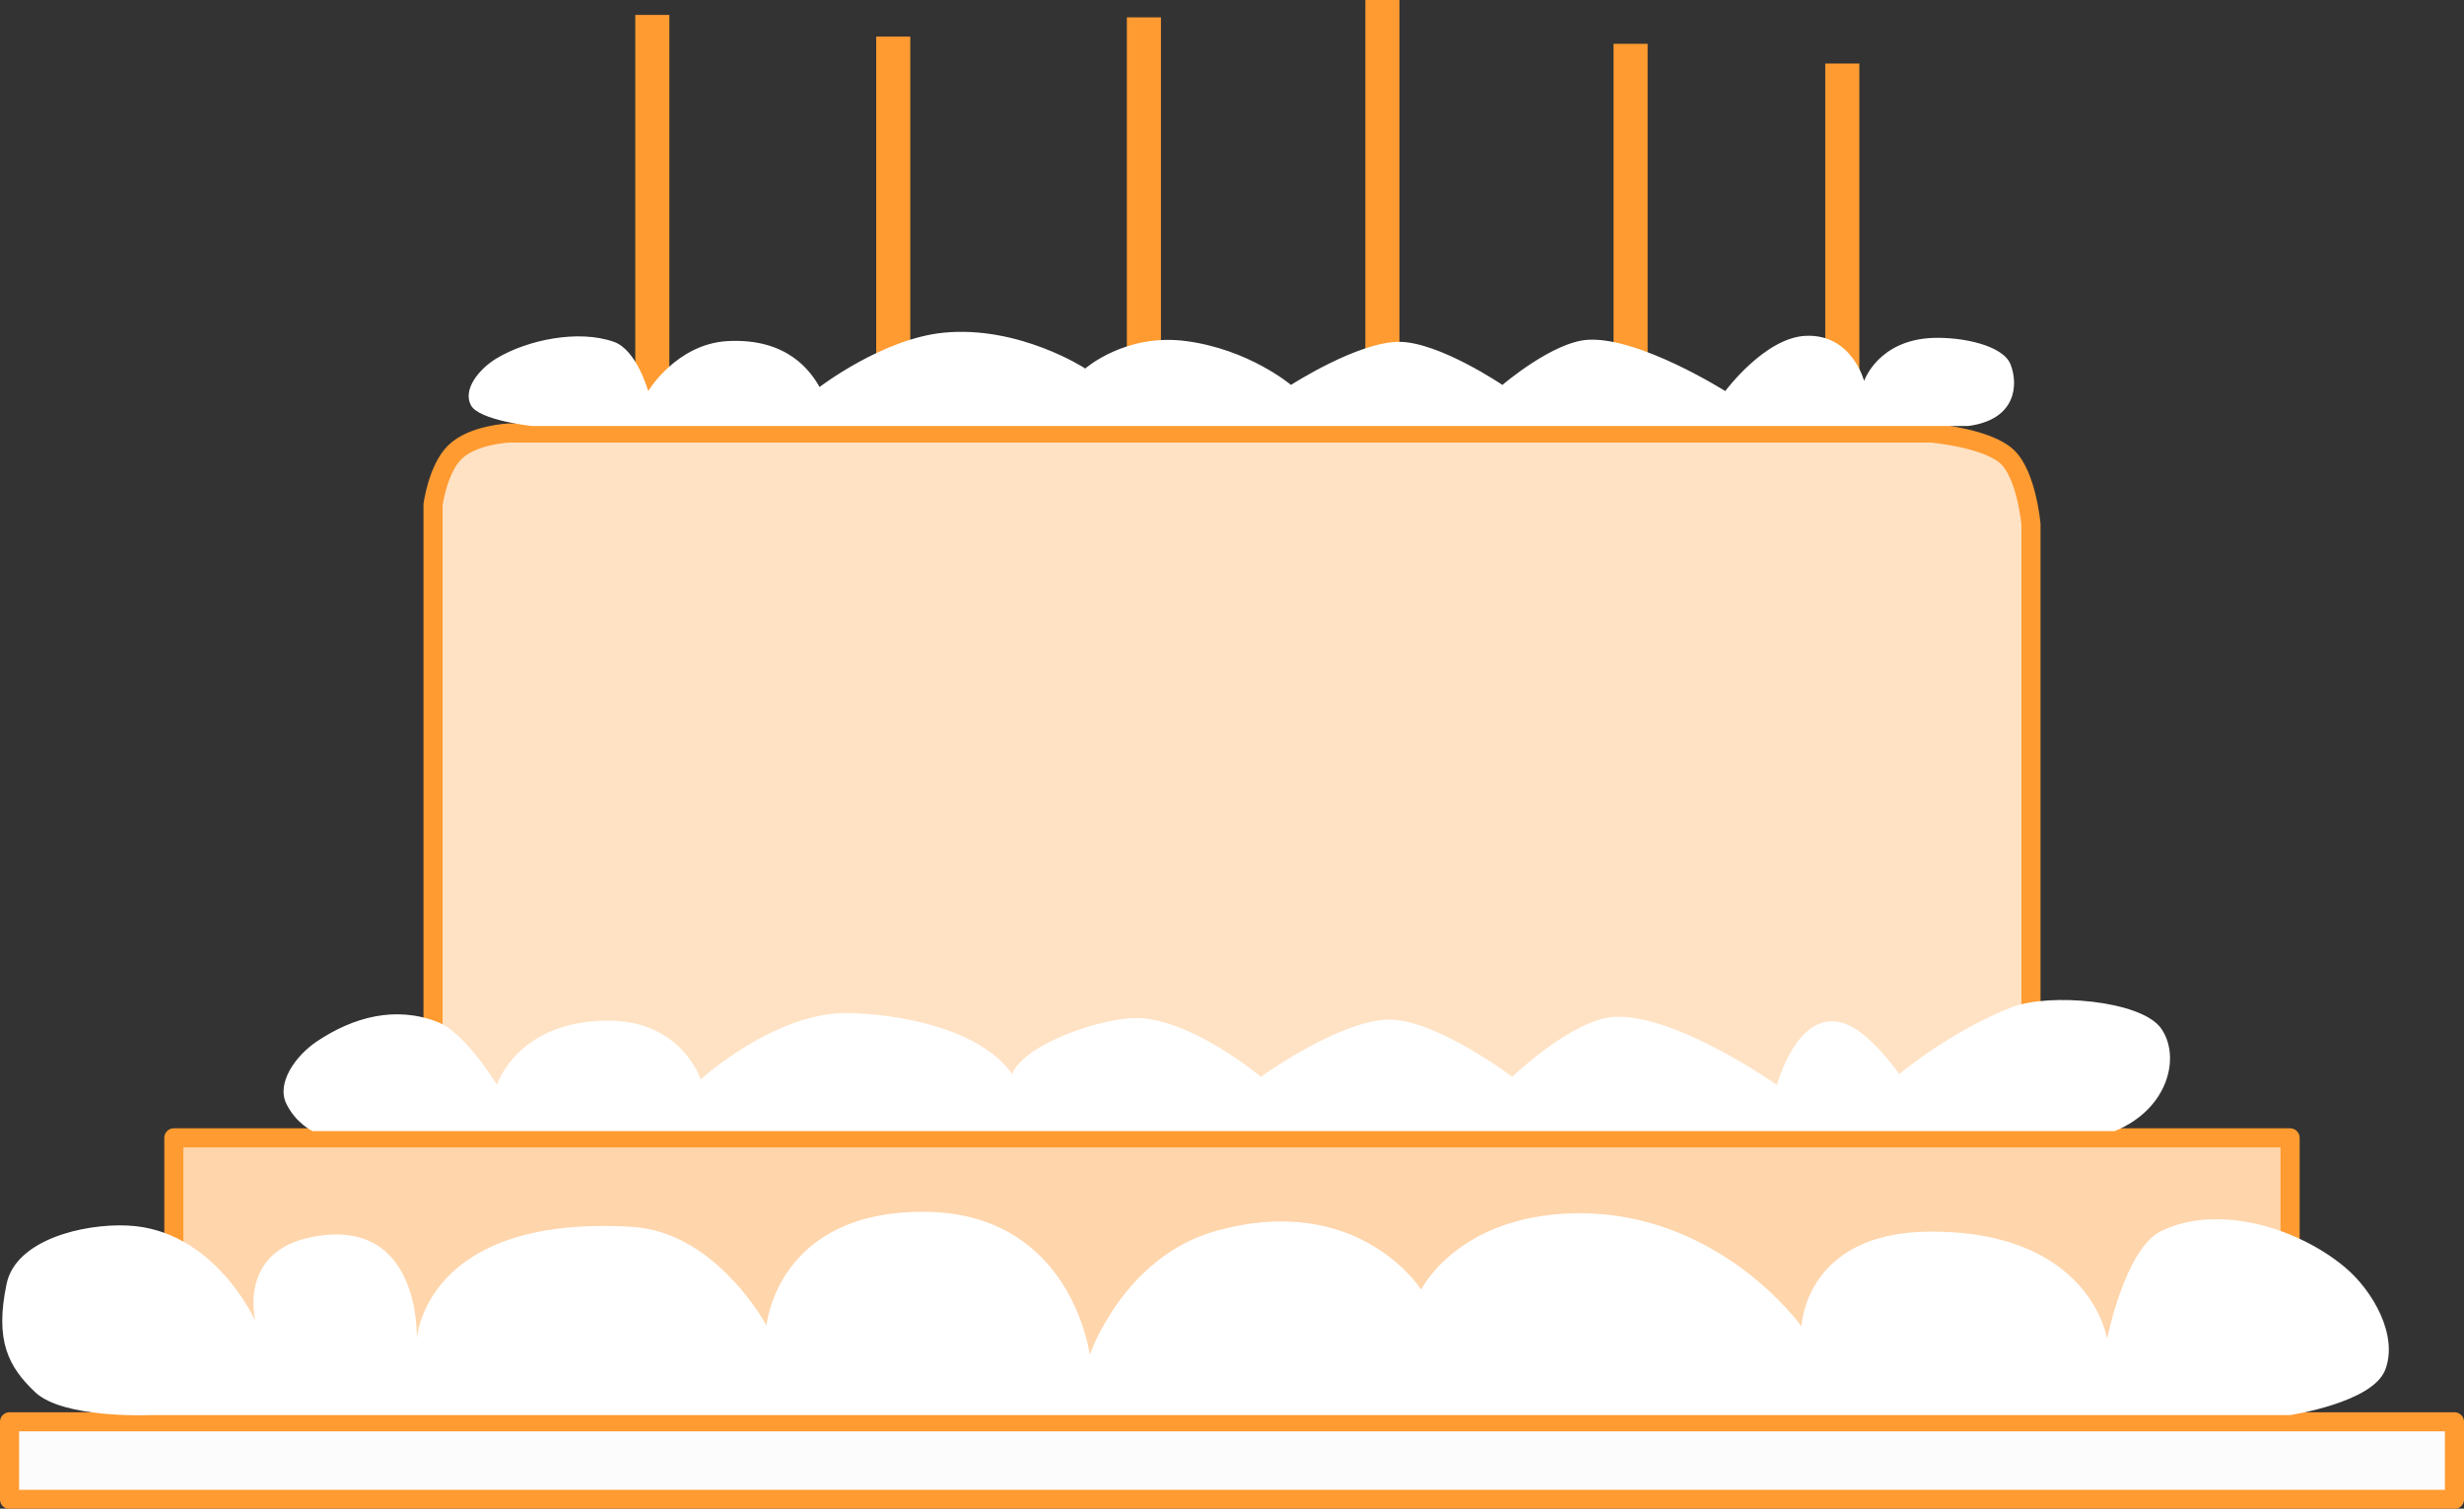
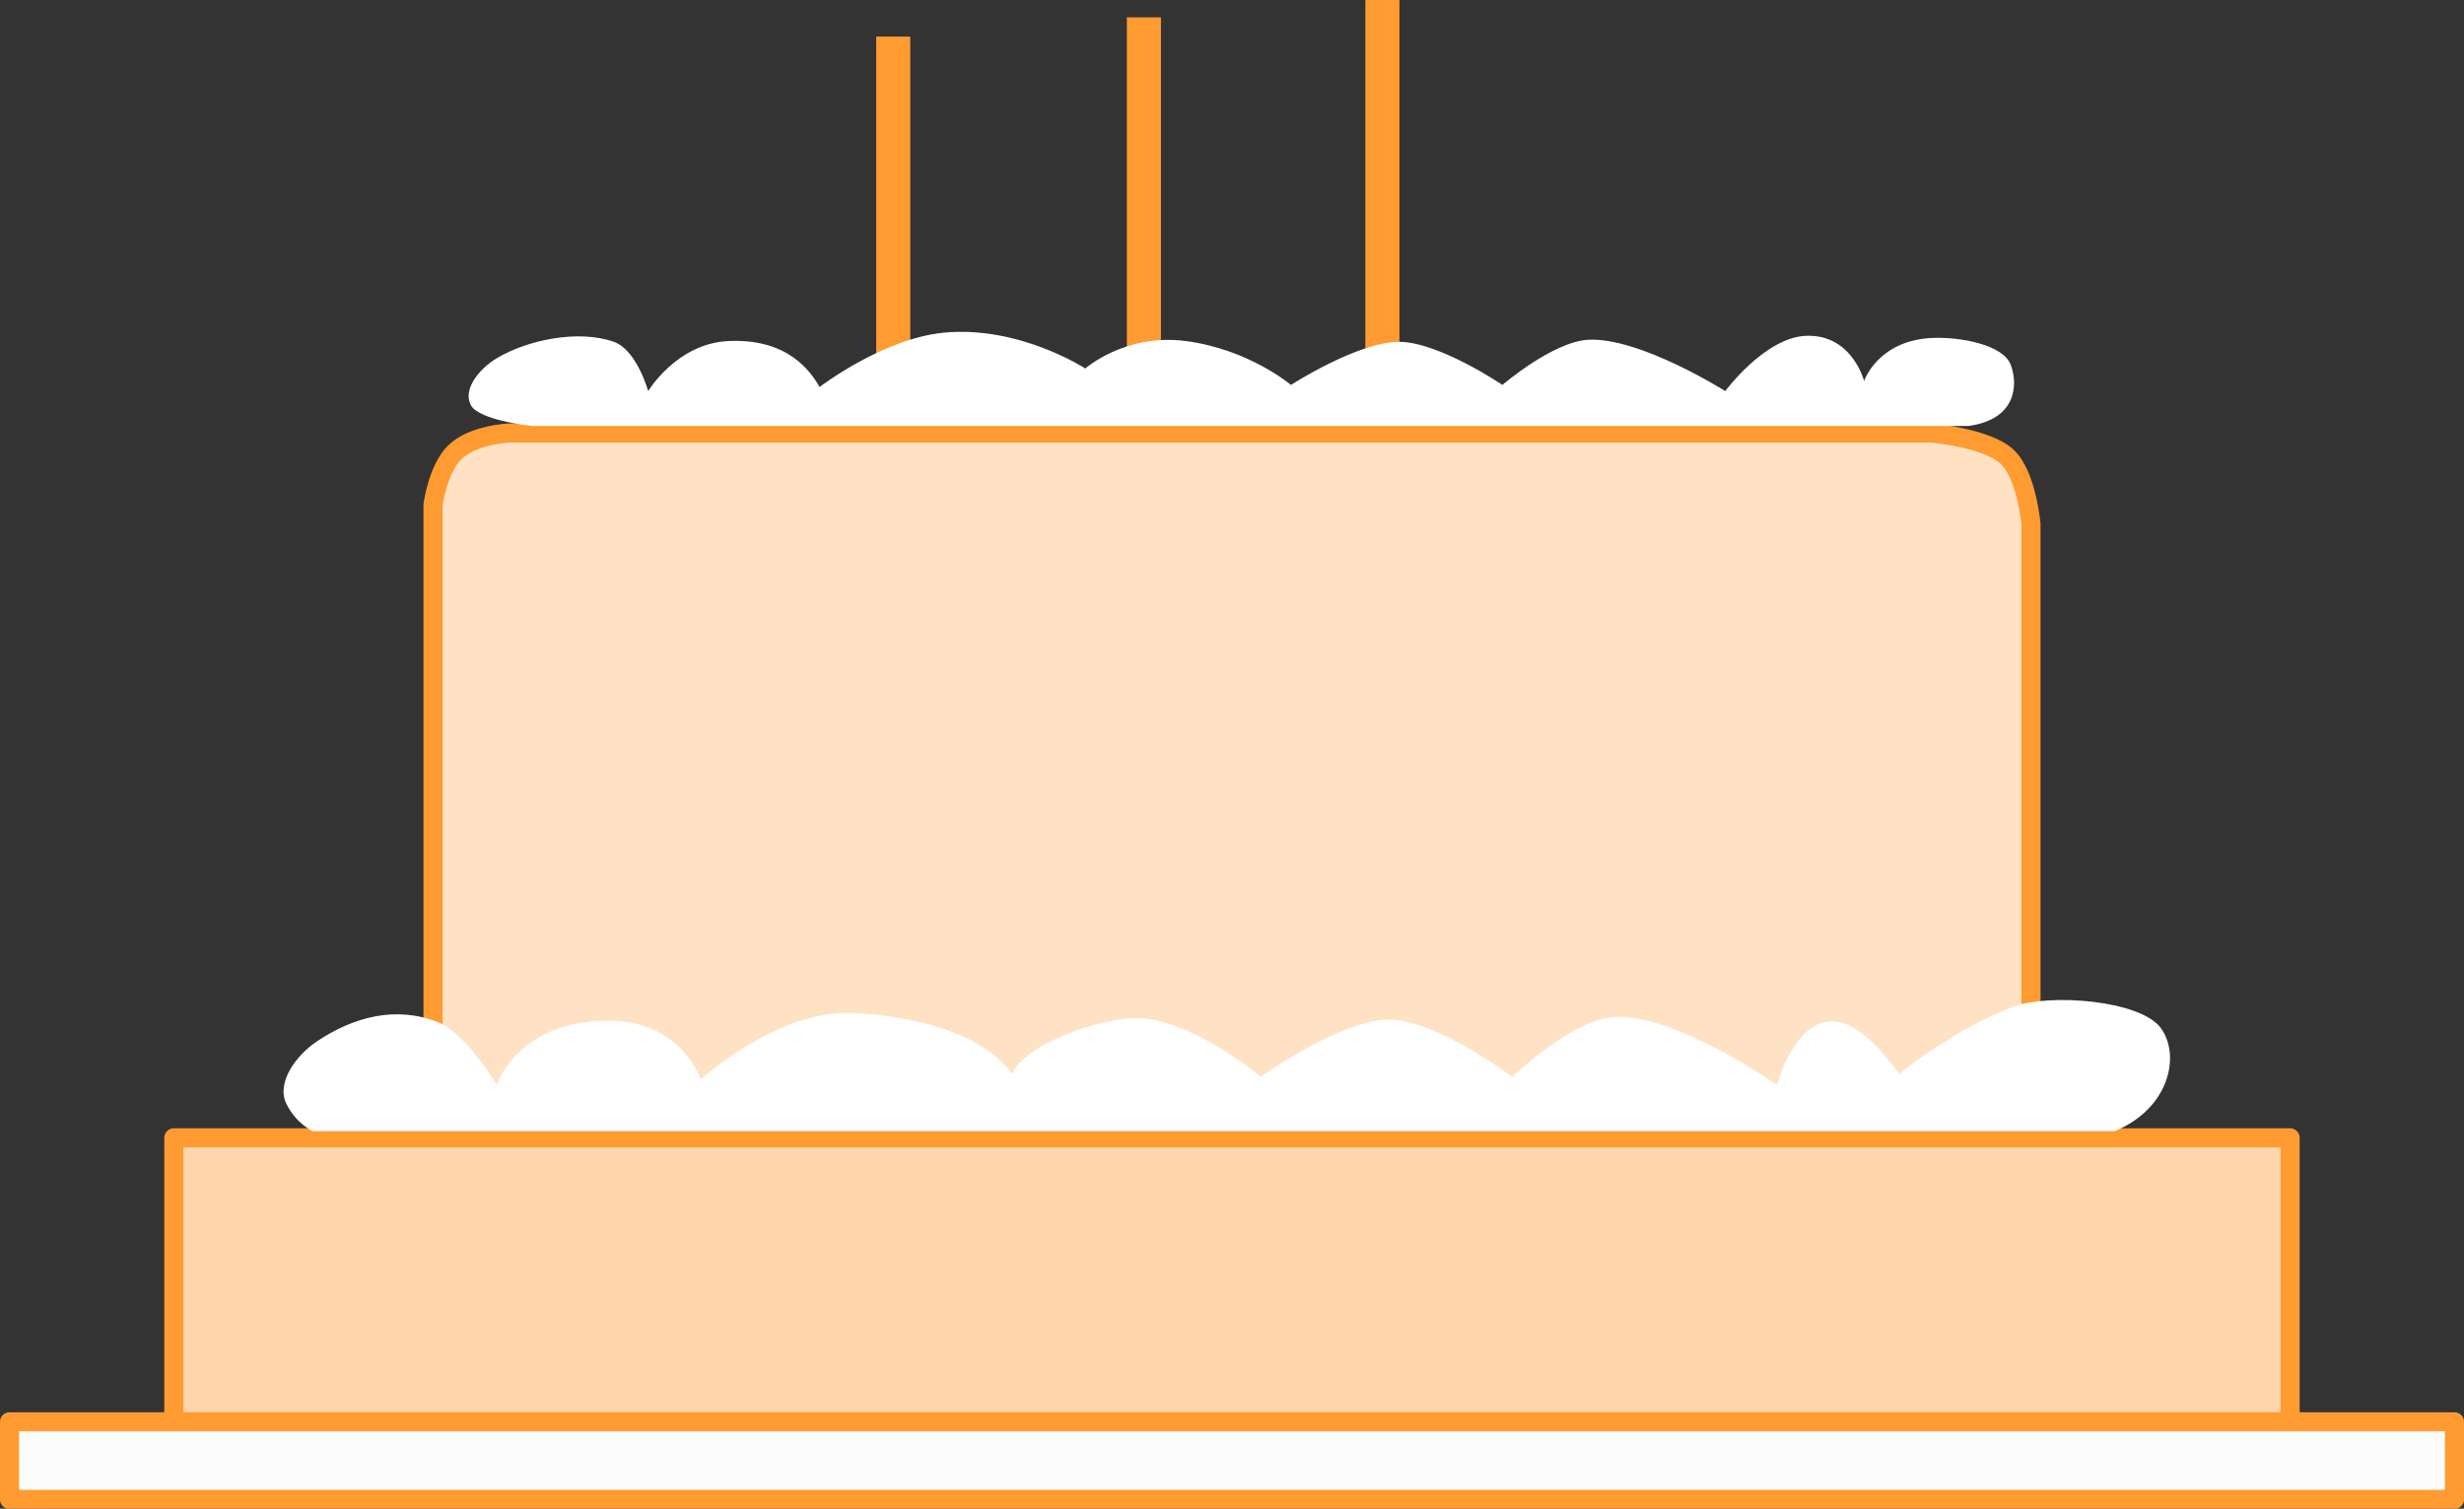
<svg xmlns="http://www.w3.org/2000/svg" width="193.49" height="118.47" version="1.1" viewBox="0 0 51.195 31.345">
  <rect x="0" y="0" width="51.195" height="31.345" fill="#333333" stroke="none" />
  <g transform="translate(-19.608 -248.25)">
    <path d="m29.054 257.65c0.372-0.372 1.129-0.404 1.129-0.404h29.554s1.155 0.099 1.575 0.494c0.404 0.38 0.494 1.4 0.494 1.4v12.768h-33.201v-13.173s0.098-0.735 0.449-1.086z" style="fill:#ffe2c4;stroke-linecap:round;stroke-linejoin:round;stroke-width:.397;stroke:#ff9b31" />
    <path d="m23.22 271.89h43.97v5.962h-43.97z" style="fill:#ffd5ab;stroke-linecap:round;stroke-linejoin:round;stroke-width:.397;stroke:#ff9b31" />
    <path d="m19.806 277.79h50.799v1.612h-50.799z" style="fill:#fcfcfc;stroke-linecap:round;stroke-linejoin:round;stroke-width:.397;stroke:#ff9b31" />
-     <path d="m22.678 277.65h44.512s1.704-0.256 1.973-0.932c0.283-0.713-0.249-1.651-0.838-2.143-0.996-0.831-2.655-1.318-3.819-0.745-0.748 0.368-1.118 2.236-1.118 2.236s-0.341-2.254-3.703-2.227c-2.575 0.021-2.648 1.965-2.648 1.965s-1.718-2.414-4.735-2.346c-2.41 0.054-3.167 1.584-3.167 1.584s-1.292-2.044-4.258-1.219c-1.931 0.537-2.627 2.574-2.627 2.574s-0.371-2.971-3.464-2.971c-3.045 0-3.252 2.362-3.252 2.362s-1.041-1.944-2.795-2.049c-4.321-0.26-4.471 2.329-4.471 2.329s0.107-2.565-2.178-2.118c-1.555 0.304-1.176 1.745-1.176 1.745s-0.845-1.9-2.654-1.983c-0.93-0.043-2.324 0.3-2.515 1.211-0.246 1.175 0.03 1.719 0.594 2.252 0.578 0.546 2.339 0.476 2.339 0.476z" style="fill:#fff" />
    <path d="m63.541 271.75h-37.439s-0.34-0.155-0.543-0.565c-0.215-0.432 0.189-1.002 0.635-1.3 0.754-0.504 1.634-0.746 2.516-0.398 0.566 0.223 1.223 1.302 1.223 1.302s0.423-1.344 2.337-1.333c1.508 9e-3 1.896 1.22 1.896 1.22s1.552-1.409 3.068-1.379c0.894 0.017 2.685 0.261 3.403 1.266 0.252-0.628 1.869-1.169 2.585-1.162 1.137 0.01 2.584 1.22 2.584 1.22s1.66-1.196 2.681-1.187c0.98 9e-3 2.54 1.187 2.54 1.187s1.244-1.19 2.116-1.243c1.269-0.078 3.386 1.413 3.386 1.413s0.423-1.602 1.394-1.28c0.545 0.181 1.146 1.054 1.146 1.054s1.066-0.894 2.343-1.39c0.772-0.3 2.667-0.141 3.089 0.43 0.42 0.569 0.184 1.677-0.958 2.147z" style="fill:#fff" />
-     <path d="m32.807 248.56h0.708v8.596h-0.708z" style="fill:#ff9b31" />
    <path d="m37.813 249.01h0.708v8.191h-0.708z" style="fill:#ff9b31" />
    <path d="m43.021 248.61h0.708v8.596h-0.708z" style="fill:#ff9b31" />
    <path d="m47.976 248.25h0.708v8.95h-0.708z" style="fill:#ff9b31" />
-     <path d="m53.133 249.16h0.708v8.039h-0.708z" style="fill:#ff9b31" />
-     <path d="m57.532 249.57h0.708v7.635h-0.708z" style="fill:#ff9b31" />
    <path d="m60.513 257.1h-29.861s-1.086-0.117-1.257-0.426c-0.18-0.326 0.159-0.756 0.534-0.981 0.635-0.38 1.692-0.603 2.434-0.341 0.476 0.168 0.712 1.023 0.712 1.023s0.592-0.985 1.658-1.039c1.238-0.063 1.717 0.627 1.904 0.954 0 0 1.307-1.003 2.576-1.128 1.57-0.154 2.944 0.744 2.944 0.744s0.829-0.734 2.086-0.571c1.313 0.17 2.188 0.912 2.188 0.912s1.397-0.902 2.256-0.895c0.825 7e-3 2.137 0.895 2.137 0.895s1.047-0.898 1.781-0.938c1.068-0.059 2.849 1.066 2.849 1.066s0.822-1.111 1.673-1.148c0.961-0.041 1.212 0.938 1.212 0.938s0.288-0.857 1.441-0.895c0.592-0.019 1.446 0.149 1.603 0.554 0.16 0.412 0.124 1.138-0.87 1.275z" style="fill:#fff" />
  </g>
</svg>